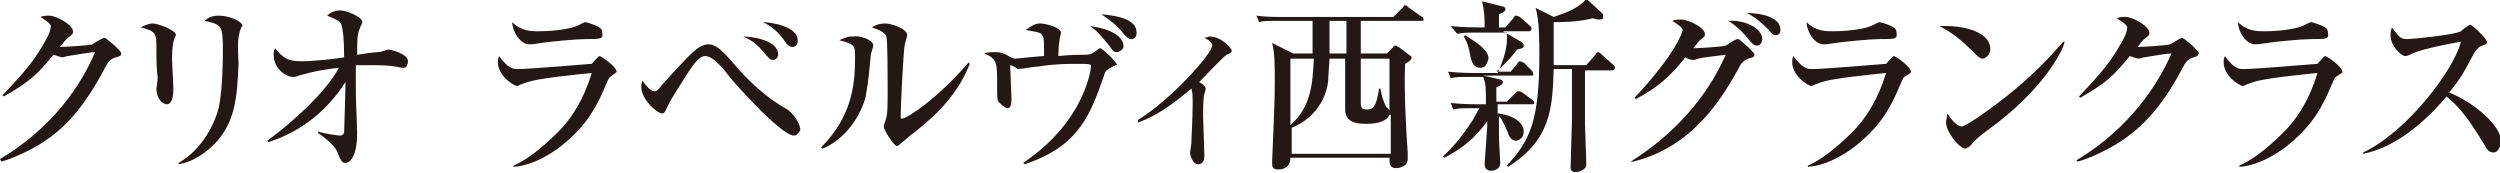
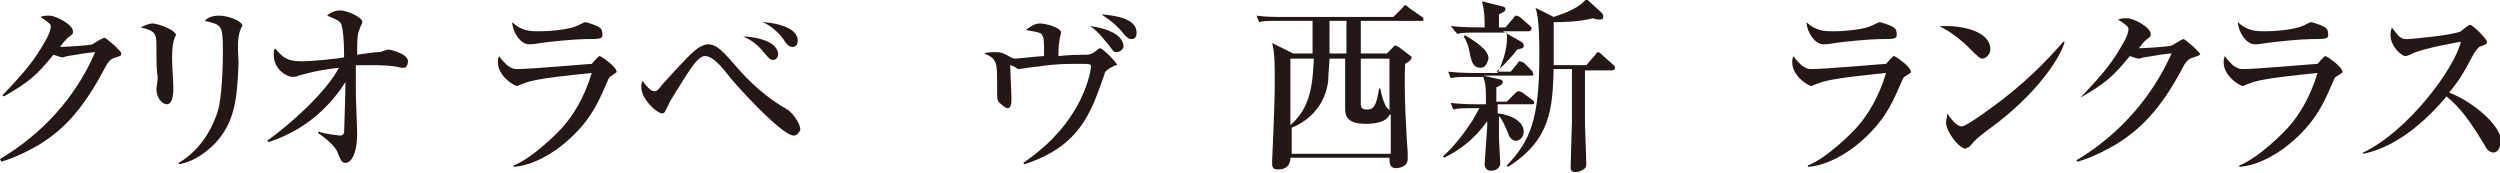
<svg xmlns="http://www.w3.org/2000/svg" version="1.1" id="_レイヤー_2" x="0px" y="0px" viewBox="0 0 191.8 13.3" style="enable-background:new 0 0 191.8 13.3;" xml:space="preserve">
  <style type="text/css">
	.st0{fill:#231815;}
</style>
  <g>
    <g>
      <path class="st0" d="M8.9,4.4C8.5,4.5,8.3,4.7,8,5.3C6.3,8.5,4.8,10,3,11.1c-0.5,0.3-1.8,1-2.9,1.3L0,12.2C3.2,10.3,5.8,7.5,7.3,4    c-0.3,0-1.5,0.2-2.1,0.3c-0.1,0-0.3,0.1-0.4,0.1c-0.1,0-0.4-0.1-0.7-0.2C2.8,5.8,2.2,6.3,0.3,7.4L0.2,7.3c2-2.1,2.5-2.8,3.3-4.2    c0.3-0.5,0.4-0.9,0.4-1.1c0-0.2-0.5-0.5-0.8-0.7c0.2-0.1,0.5-0.1,0.7-0.1c0.5,0,1.8,0.7,1.8,1.2c0,0.2,0,0.2-0.4,0.5    C5,3.1,4.9,3.2,4.6,3.6c0.4,0,2.1-0.1,2.5-0.2C7.2,3.3,7.9,2.9,8,2.9c0.1,0,0.2,0.1,0.8,0.6c0.4,0.4,0.5,0.5,0.5,0.6    C9.3,4.3,9.2,4.3,8.9,4.4z" />
      <path class="st0" d="M13.4,2.9c-0.1,0.3-0.2,0.6-0.2,1.6c0,0.4,0.1,1.9,0.1,2.3c0,0.2,0,1.2-0.5,1.2c-0.3,0-0.8-0.4-0.8-1.2    c0-0.1,0.1-0.6,0.1-0.9C12,5.4,12,4.5,12,3.7c0-1.1,0-1.3-1.2-1.6c0.2-0.1,0.6-0.3,0.9-0.3c0.4,0,1.8,0.5,1.8,0.9    C13.5,2.7,13.5,2.7,13.4,2.9z M18.3,2.9c-0.1,0.6,0,1.5,0,2C18.2,7.6,18,9.4,16.5,11c-0.5,0.5-1.5,1.4-2.8,1.6l0-0.1    c1.9-1.1,2.8-3.1,3.1-4.3c0.3-1.6,0.3-3.9,0.3-4.3c0-2-0.1-2-1.4-2.3c0.2-0.2,0.5-0.4,1.1-0.4c0.7,0,1.8,0.4,1.8,0.8    C18.5,2,18.3,2.7,18.3,2.9z" />
      <path class="st0" d="M31,5.2c-0.1,0-0.2,0-0.2,0C30,5,29.2,5,28.4,5c-0.5,0-0.8,0-1.1,0c0,0.3,0,1,0,2.1c0,0.5,0.1,2.7,0.1,3.1    c0,1.9-0.6,2.3-0.9,2.3c-0.3,0-0.4-0.3-0.6-0.8c-0.1-0.3-0.5-0.8-1.5-1.5l0-0.1c0.7,0.2,1.6,0.3,1.7,0.3c0.2,0,0.2-0.1,0.3-0.2    c0-0.2,0.1-3,0.1-3.7V6.3c-1.4,2.2-3.4,3.8-5.9,4.6l-0.1-0.1c1.8-1.3,4.5-3.7,5.5-5.6c-1.9,0.2-3,0.6-3.1,0.6    c-0.1,0.1-0.4,0.1-0.5,0.1c-0.3,0-1.4-0.5-1.4-1.7c0-0.2,0-0.3,0.1-0.5c0.6,0.7,0.9,1,2,1c1,0,2.8-0.2,3.3-0.3    c0-1.6-0.1-2.1-0.2-2.5c-0.1-0.3-0.4-0.4-1.1-0.7c0.4-0.4,0.9-0.4,1-0.4c0.5,0,1.7,0.5,1.7,0.9c0,0.1-0.2,0.4-0.2,0.5    c-0.2,0.4-0.2,1-0.2,2c1.3-0.2,1.5-0.2,1.7-0.2c0.1,0,0.6-0.2,0.7-0.2c0.1,0,1.5,0.3,1.5,0.9C31.3,4.9,31.2,5.2,31,5.2z" />
      <path class="st0" d="M46.8,5.9c-0.1,0.1-0.1,0.1-0.4,0.8c-0.6,1.4-1.3,2.8-3.1,4.3c-0.7,0.6-2.3,1.7-3.9,1.8v-0.1    c1.5-0.6,3.5-2.6,3.9-3.1c0.6-0.7,1.5-2,2.1-4c-0.9,0.1-4.4,0.4-5.2,0.8c-0.1,0-0.5,0.2-0.5,0.2c-0.3,0-1.5-0.8-1.5-1.8    c0-0.2,0-0.3,0.1-0.5c0.1,0.2,0.3,0.4,0.6,0.7c0.3,0.2,0.4,0.3,0.8,0.3c1,0,5.5-0.4,5.7-0.4c0.1-0.1,0.5-0.6,0.6-0.6    c0.1,0,1.3,0.8,1.3,1.2C47.4,5.5,47.2,5.6,46.8,5.9z M44.9,3c-0.7,0-2.8,0.2-3.4,0.3c-0.6,0.1-0.7,0.1-0.9,0.1    c-0.7,0-1.3-1-1.3-1.7c0.7,0.7,1.5,0.7,2,0.7c1.6,0,2.8-0.3,2.9-0.4c0.1,0,0.6-0.3,0.7-0.3c0.1,0,0.7,0.2,0.9,0.3    c0.2,0.1,0.4,0.2,0.4,0.5C46.3,3,46.1,3,44.9,3z" />
      <path class="st0" d="M60.9,10.4c-1,0-4.9-4.4-5-4.6c-1-1.3-1.5-1.5-1.8-1.5c-0.5,0-1,0.8-1.4,1.4C52.5,6,51.3,7.9,51.3,8    C51,8.6,51,8.7,50.8,8.7c-0.4,0-1.6-1.1-1.6-2c0-0.2,0-0.3,0.1-0.5c0.2,0.3,0.6,0.8,0.9,0.8c0.2,0,0.3-0.1,0.6-0.5    c1.7-1.9,2.5-2.7,2.9-2.9c0.2-0.1,0.4-0.2,0.6-0.2c0.5,0,0.9,0.2,2,1.5c1.2,1.4,2.5,2.6,4.1,3.5c0.2,0.1,1,0.9,1,1.6    C61.3,10.1,61.2,10.4,60.9,10.4z M59.3,4.6c-0.2,0-0.3-0.1-0.8-0.7C58,3.3,57.5,3,57,2.8c0.5,0,2.7,0.2,2.7,1.4    C59.7,4.3,59.6,4.6,59.3,4.6z M60.8,3.6c-0.2,0-0.4-0.1-0.7-0.6c-0.6-0.8-1.3-1.2-1.6-1.3c0.6,0,2.7,0.3,2.7,1.4    C61.2,3.5,61,3.6,60.8,3.6z" />
-       <path class="st0" d="M66.8,4.3c-0.2,2.3-0.3,2.5-0.4,3.2c-0.6,2-2,3.4-3.3,3.9L63,11.3c2.3-2.3,2.6-4.7,2.6-6.8    c0-0.7,0-0.9-0.3-1.1c-0.1-0.1-0.8-0.3-0.9-0.3c0.1-0.1,0.7-0.3,0.8-0.3c0.1,0,0.2,0,0.3,0C65.8,2.7,67,3,67,3.5    C67,3.6,66.8,4.1,66.8,4.3z M70.1,10.2c-0.2,0.1-0.6,0.5-1.1,0.9c0,0-0.1,0.1-0.2,0.1c-0.2,0-1-1.2-1-1.5c0-0.1,0.2-0.6,0.2-0.7    c0.1-0.3,0.1-1,0.1-2.5c0-0.4,0-3.5-0.1-3.7c-0.1-0.3-0.5-0.5-1.1-0.7c0.3-0.2,0.6-0.3,1-0.3c0.5,0,1.7,0.4,1.7,0.9    c0,0.1-0.2,0.7-0.2,0.8c-0.1,0.6-0.3,4.7-0.3,5.4c0,0.2,0,0.2,0.1,0.2c0.4,0,2.8-1.6,5.1-4.3l0.1,0.1C73.3,7.7,71.2,9.3,70.1,10.2    z" />
      <path class="st0" d="M85.2,5.2c-0.3,0.2-0.4,0.2-0.5,0.6c-1,2.8-1.8,5.4-6.1,6.8l-0.1-0.1c1.6-1.1,3-2.4,4.1-4.3    c0.9-1.6,1.1-2.9,1.1-3.1c0-0.2-0.1-0.2-1-0.2c-0.8,0-1.8,0-3,0.2c-0.3,0-1.4,0.2-1.6,0.2C78,5.2,77.6,5,77.5,5    c0,0.4,0.1,2.2,0.1,2.6c0,0.5-0.1,0.7-0.3,0.7c-0.2,0-0.6-0.4-0.7-0.5c-0.1-0.2-0.1-0.2-0.1-1.3c0-1.7,0-2-1-2.4    C75.8,4,76.1,4,76.4,4c0.2,0,0.4,0,0.8,0.2c0.5,0.3,0.6,0.3,0.7,0.3c0.1,0,1.9-0.2,2.2-0.2c0-1,0-1.4-0.1-1.5    c-0.1-0.3-0.2-0.3-1.3-0.5c0.4-0.3,0.7-0.5,1.1-0.5c0.4,0,1.6,0.3,1.6,0.7c0,0.1-0.1,0.4-0.1,0.5c-0.1,0.5-0.1,1.1-0.1,1.3    c1-0.1,1.6-0.1,2-0.1c0.3,0,0.5,0,0.9-0.3c0,0,0.2-0.2,0.3-0.2c0.2,0,1.3,1.1,1.3,1.3C85.5,5,85.4,5.1,85.2,5.2z M85.7,4    c-0.3,0-0.3-0.1-0.6-0.5c-0.2-0.2-0.9-1.2-1.5-1.5c0.9,0.1,2.6,0.5,2.6,1.6C86.1,3.9,85.8,4,85.7,4z M86.8,3    c-0.2,0-0.3-0.1-0.5-0.3c-0.8-1-1.4-1.3-1.8-1.6c1.3,0.1,2.7,0.4,2.7,1.4C87.2,2.9,87,3,86.8,3z" />
-       <path class="st0" d="M87.3,9.2C89.8,7.7,93,4.1,93,3.5c0-0.2-0.2-0.4-0.6-0.6c0.2,0,0.3-0.1,0.4-0.1c0.9,0,1.7,0.9,1.7,1.1    c0,0.1-0.1,0.2-0.4,0.3C93.7,4.5,92.3,6,92,6.3c0.4,0.2,0.5,0.4,0.5,0.5c0,0.1-0.1,0.4-0.1,0.4c-0.1,0.4-0.1,1.3-0.1,1.6    c0,0.5,0.1,2.9,0.1,3.1c0,0.2,0,0.7-0.5,0.7c-0.4,0-0.6-0.7-0.6-0.9c0-0.1,0.1-0.6,0.1-0.7c0-0.4,0.1-1.8,0.1-3    c0-0.7,0-0.9-0.1-1.2c-1.1,0.9-2.4,2-4.1,2.6L87.3,9.2z" />
      <path class="st0" d="M109,1.6h-4.6v2.5h2l0.5-0.5c0-0.1,0.1-0.1,0.2-0.1c0.1,0,0.1,0.1,0.2,0.1l0.8,0.6c0.1,0.1,0.2,0.1,0.2,0.2    c0,0.2-0.3,0.4-0.5,0.5c-0.1,2.1,0.1,5.5,0.2,6.8c0,0.1,0,0.4,0,0.5c0,0.7-0.9,0.7-0.9,0.7c-0.5,0-0.5-0.4-0.5-0.8H99    c0,0.9-0.8,0.9-0.9,0.9c-0.2,0-0.5,0-0.5-0.4c0-0.1,0-0.2,0-0.3c0-0.3,0.2-4,0.2-5.9c0-1.5,0-2.3-0.2-3.1l1.6,0.8h1.5V1.6h-2.5    c-1,0-1.3,0-1.6,0.1l-0.2-0.5c0.7,0.1,1.4,0.1,2.1,0.1h8.4l0.7-0.7c0.1-0.1,0.1-0.2,0.2-0.2c0.1,0,0.2,0.1,0.3,0.2l1,0.7    c0.1,0,0.1,0.1,0.1,0.2C109.3,1.6,109.1,1.6,109,1.6z M106.6,8.8c-0.2,0.5-0.9,0.7-1.8,0.7c-0.7,0-1.6-0.1-1.6-1.1V4.5H102    c0,0.3-0.1,1.2-0.1,1.7c-0.2,1.7-1.3,3-2.8,3.6v2h7.6V8.8z M99,4.5v5.1c1.6-1.4,1.7-3.2,1.8-5.1H99z M103.2,1.6H102V4v0.1h1.3V1.6    z M106.6,4.5h-2.2v3.4c0,0.4,0.1,0.5,0.5,0.5c0.5,0,0.7-0.3,0.9-1.6h0.1c0.1,0.5,0.2,0.9,0.4,1.3c0,0.1,0.3,0.3,0.3,0.4V4.5z" />
      <path class="st0" d="M117.5,5.8h-3.7l1.3,0.3c0.1,0,0.2,0.1,0.2,0.2c0,0.2-0.3,0.3-0.5,0.4c0,0.2,0,1,0,1.1h0.8l0.6-0.6    c0.1-0.1,0.2-0.2,0.3-0.2c0.1,0,0.1,0,0.3,0.1l0.8,0.6c0.1,0.1,0.1,0.1,0.1,0.2c0,0.1-0.1,0.1-0.2,0.1h-2.6c0,0.2,0,0.4,0,0.7    c1,0.1,2,0.6,2,1.4c0,0.5-0.4,0.7-0.6,0.7c-0.4,0-0.6-0.5-0.6-0.6c-0.2-0.4-0.4-1-0.7-1.3c0,0.6,0,1,0,1.7c0,0.3,0.1,1.7,0.1,1.9    c0,0.5-0.5,0.6-0.7,0.6c-0.2,0-0.5-0.1-0.5-0.5c0-0.2,0.2-2.7,0.2-2.9V9.3c-1,1.4-2.1,2.2-3.3,2.8l-0.1-0.1c1-0.9,1.7-1.9,2.3-2.8    c0.2-0.4,0.4-0.7,0.5-0.9h-0.4c-0.9,0-1.2,0-1.6,0.1l-0.2-0.5c0.9,0.1,1.9,0.1,2,0.1h0.7c0-1.3,0-1.5-0.2-2.1h-0.9    c-0.9,0-1.2,0-1.6,0.1l-0.2-0.5c0.9,0.1,1.9,0.1,2.1,0.1h1.7c0.5-1.1,0.8-2.1,0.7-3.1h-2.2c-0.9,0-1.2,0-1.6,0.1L111.3,2    c0.9,0.1,1.9,0.1,2,0.1h0.6c0-0.7,0-1.2-0.2-2l1.6,0.4c0.1,0,0.2,0.1,0.2,0.2c0,0.2-0.3,0.3-0.5,0.4c0,0.2,0,0.8,0,1h0.5l0.6-0.7    c0.1-0.2,0.2-0.2,0.2-0.2c0.1,0,0.1,0,0.3,0.1l0.8,0.7c0.1,0.1,0.1,0.1,0.1,0.2c0,0.1-0.1,0.2-0.2,0.2h-2l1.4,0.8    c0.1,0.1,0.2,0.1,0.2,0.3c0,0.2-0.1,0.2-0.5,0.3c-0.3,0.4-0.8,1-1.6,1.7h1.1l0.5-0.6c0.1-0.2,0.2-0.2,0.2-0.2    c0.1,0,0.2,0.1,0.3,0.1l0.6,0.6c0.1,0.1,0.1,0.1,0.1,0.2C117.7,5.8,117.6,5.8,117.5,5.8z M113.6,5.2c-0.7,0-0.7-0.7-0.8-0.9    c-0.1-0.5-0.1-0.8-0.5-1.5l0.1-0.1c0.8,0.5,1.8,1.1,1.8,1.8C114.1,4.8,114,5.2,113.6,5.2z M123.7,5.4h-2.1c0,0.6,0,2,0,4.1    c0,0.4,0.1,2.6,0.1,3c0,0.2,0,0.3-0.1,0.4c-0.2,0.2-0.5,0.3-0.7,0.3c-0.4,0-0.4-0.2-0.4-0.4c0-0.4,0.1-3.4,0.1-3.5v-4h-1.4    c-0.1,3-0.2,5.4-3.5,7.5l-0.1-0.1c1.8-1.9,2.5-3.5,2.5-8.5c0-0.9,0-2.8-0.3-3.6l1.4,0.7c0.9-0.3,2-0.7,2.5-1.4l1.2,1.1    c0.1,0.1,0.1,0.2,0.1,0.3c0,0.1,0,0.2-0.3,0.2c-0.1,0-0.2,0-0.5-0.1c-1.1,0.3-2.5,0.3-3,0.3c0,1,0,2.2,0,3.3h2.5l0.7-0.8    c0.1-0.2,0.2-0.2,0.2-0.2c0.1,0,0.2,0.1,0.3,0.2l0.9,0.8c0.1,0.1,0.1,0.1,0.1,0.2C123.9,5.4,123.7,5.4,123.7,5.4z" />
-       <path class="st0" d="M125.1,12.4c3.2-2,5.8-4.8,7.3-8.2c-0.7,0.1-1.8,0.2-2.1,0.3c-0.3,0.1-0.3,0.1-0.4,0.1    c-0.1,0-0.5-0.1-0.6-0.2c-1.2,1.5-2.1,2.3-3.8,3.2l-0.1-0.1c3.2-3.4,3.7-5.1,3.7-5.2c0-0.2-0.5-0.5-0.8-0.7    c0.2-0.1,0.5-0.1,0.7-0.1c0.5,0,1.8,0.6,1.8,1.1c0,0.2,0,0.2-0.4,0.5c-0.2,0.2-0.3,0.4-0.5,0.6c0.4,0,2.1-0.1,2.5-0.2    c0.2-0.1,0.7-0.5,0.9-0.5s0.2,0.1,0.8,0.6c0.4,0.4,0.5,0.5,0.5,0.6c0,0.1,0,0.2-0.5,0.3c-0.4,0.2-0.5,0.3-0.8,0.9    c-1.4,2.5-3.6,5.9-8,7L125.1,12.4z M135.2,3c0,0.3-0.2,0.5-0.4,0.5c-0.2,0-0.3-0.1-0.5-0.3c-0.4-0.5-0.9-1.1-1.7-1.6    C133.7,1.5,135.2,2.1,135.2,3z M136.6,2.3c0,0.3-0.2,0.4-0.4,0.4c-0.2,0-0.2-0.1-0.7-0.6c-0.1-0.1-0.8-0.8-1.5-1.1    C135.1,1,136.6,1.3,136.6,2.3z" />
      <path class="st0" d="M146.1,5.9c-0.1,0.1-0.1,0.1-0.4,0.8c-0.6,1.4-1.3,2.8-3.1,4.3c-0.7,0.6-2.3,1.7-3.9,1.8v-0.1    c1.5-0.6,3.5-2.6,3.9-3.1c0.6-0.7,1.5-2,2.1-4c-0.9,0.1-4.4,0.4-5.2,0.8c-0.1,0-0.5,0.2-0.5,0.2c-0.3,0-1.5-0.8-1.5-1.8    c0-0.2,0-0.3,0.1-0.5c0.1,0.2,0.3,0.4,0.6,0.7c0.3,0.2,0.4,0.3,0.8,0.3c1,0,5.5-0.4,5.7-0.4c0.1-0.1,0.5-0.6,0.6-0.6    c0.1,0,1.3,0.8,1.3,1.2C146.7,5.5,146.6,5.6,146.1,5.9z M144.2,3c-0.7,0-2.8,0.2-3.4,0.3c-0.6,0.1-0.7,0.1-0.9,0.1    c-0.7,0-1.3-1-1.3-1.7c0.7,0.7,1.5,0.7,2,0.7c1.6,0,2.8-0.3,2.9-0.4c0.1,0,0.6-0.3,0.7-0.3c0.1,0,0.7,0.2,0.9,0.3    c0.2,0.1,0.4,0.2,0.4,0.5C145.6,3,145.4,3,144.2,3z" />
      <path class="st0" d="M152.1,4.5c-0.2,0-0.4-0.2-0.9-0.7c-1.2-1.2-1.9-1.5-2.4-1.8c0.3,0,0.4,0,0.7,0c0.5,0,3.2,0.2,3.2,1.8    C152.7,4.2,152.3,4.5,152.1,4.5z M153.4,9.3c-0.5,0.4-1.4,1-1.9,1.5c-0.1,0.1-0.4,0.5-0.5,0.5c-0.1,0-0.1,0.1-0.2,0.1    c-0.5,0-1.5-1.3-1.5-2c0-0.2,0.1-0.5,0.1-0.7c0.5,0.8,0.9,1,1.1,1c0.4,0,2.8-1.8,3.3-2.2c2.3-1.8,3.7-3.4,4.5-4.3l0.1,0    C158.2,4.1,156.7,6.7,153.4,9.3z" />
-       <path class="st0" d="M168.3,4.4c-0.4,0.1-0.6,0.3-0.9,0.9c-1.7,3.2-3.3,4.7-5.1,5.8c-0.5,0.3-1.8,1-2.9,1.3l-0.1-0.1    c3.2-1.9,5.8-4.8,7.3-8.2c-0.3,0-1.5,0.2-2.1,0.3c-0.1,0-0.3,0.1-0.4,0.1c-0.1,0-0.4-0.1-0.7-0.2c-1.3,1.6-1.9,2.1-3.8,3.2    l-0.1-0.1c2-2.1,2.5-2.8,3.3-4.2c0.3-0.5,0.4-0.9,0.4-1.1c0-0.2-0.5-0.5-0.8-0.7c0.2-0.1,0.5-0.1,0.7-0.1c0.5,0,1.8,0.7,1.8,1.2    c0,0.2,0,0.2-0.4,0.5c-0.2,0.2-0.2,0.2-0.5,0.6c0.4,0,2.1-0.1,2.5-0.2c0.2-0.1,0.8-0.5,0.9-0.5c0.1,0,0.2,0.1,0.8,0.6    c0.4,0.4,0.5,0.5,0.5,0.6C168.6,4.3,168.6,4.3,168.3,4.4z" />
+       <path class="st0" d="M168.3,4.4c-0.4,0.1-0.6,0.3-0.9,0.9c-1.7,3.2-3.3,4.7-5.1,5.8c-0.5,0.3-1.8,1-2.9,1.3l-0.1-0.1    c3.2-1.9,5.8-4.8,7.3-8.2c-0.3,0-1.5,0.2-2.1,0.3c-0.1,0-0.3,0.1-0.4,0.1c-0.1,0-0.4-0.1-0.7-0.2c-1.3,1.6-1.9,2.1-3.8,3.2    c2-2.1,2.5-2.8,3.3-4.2c0.3-0.5,0.4-0.9,0.4-1.1c0-0.2-0.5-0.5-0.8-0.7c0.2-0.1,0.5-0.1,0.7-0.1c0.5,0,1.8,0.7,1.8,1.2    c0,0.2,0,0.2-0.4,0.5c-0.2,0.2-0.2,0.2-0.5,0.6c0.4,0,2.1-0.1,2.5-0.2c0.2-0.1,0.8-0.5,0.9-0.5c0.1,0,0.2,0.1,0.8,0.6    c0.4,0.4,0.5,0.5,0.5,0.6C168.6,4.3,168.6,4.3,168.3,4.4z" />
      <path class="st0" d="M179.2,5.9c-0.1,0.1-0.1,0.1-0.4,0.8c-0.6,1.4-1.3,2.8-3.1,4.3c-0.7,0.6-2.3,1.7-3.9,1.8v-0.1    c1.5-0.6,3.5-2.6,3.9-3.1c0.6-0.7,1.5-2,2.1-4c-0.9,0.1-4.4,0.4-5.2,0.8c-0.1,0-0.5,0.2-0.5,0.2c-0.3,0-1.5-0.8-1.5-1.8    c0-0.2,0-0.3,0.1-0.5c0.1,0.2,0.3,0.4,0.6,0.7c0.3,0.2,0.4,0.3,0.8,0.3c1,0,5.5-0.4,5.7-0.4c0.1-0.1,0.5-0.6,0.6-0.6    c0.1,0,1.3,0.8,1.3,1.2C179.8,5.5,179.7,5.6,179.2,5.9z M177.3,3c-0.7,0-2.8,0.2-3.4,0.3c-0.6,0.1-0.7,0.1-0.9,0.1    c-0.7,0-1.3-1-1.3-1.7c0.7,0.7,1.5,0.7,2,0.7c1.6,0,2.8-0.3,2.9-0.4c0.1,0,0.6-0.3,0.7-0.3c0.1,0,0.7,0.2,0.9,0.3    c0.2,0.1,0.4,0.2,0.4,0.5C178.7,3,178.5,3,177.3,3z" />
      <path class="st0" d="M191.3,11.7c-0.4,0-0.6-0.4-0.7-0.6c-1.1-1.8-1.8-2.8-2.9-3.7c-2.2,2.6-4.4,4-6.4,4.4v-0.1    c3.4-1.6,7-6.4,7.5-8.5c0,0-2.9,0.5-3.7,0.9c-0.4,0.2-0.5,0.2-0.6,0.2c-0.2,0-1.1-0.7-1.1-1.6c0-0.4,0.1-0.5,0.1-0.6    c0.6,0.8,0.7,0.9,1.2,0.9c0.3,0,3.5-0.3,4.1-0.6c0.1-0.1,0.6-0.5,0.7-0.5c0.2,0,1.3,1.1,1.3,1.3c0,0.2-0.1,0.2-0.6,0.4    c-0.1,0.1-0.2,0.2-0.4,0.5c-0.9,1.7-1.1,2-1.9,3c1.8,0.7,4,2.5,4,3.8C191.8,11.2,191.7,11.7,191.3,11.7z" />
    </g>
  </g>
</svg>